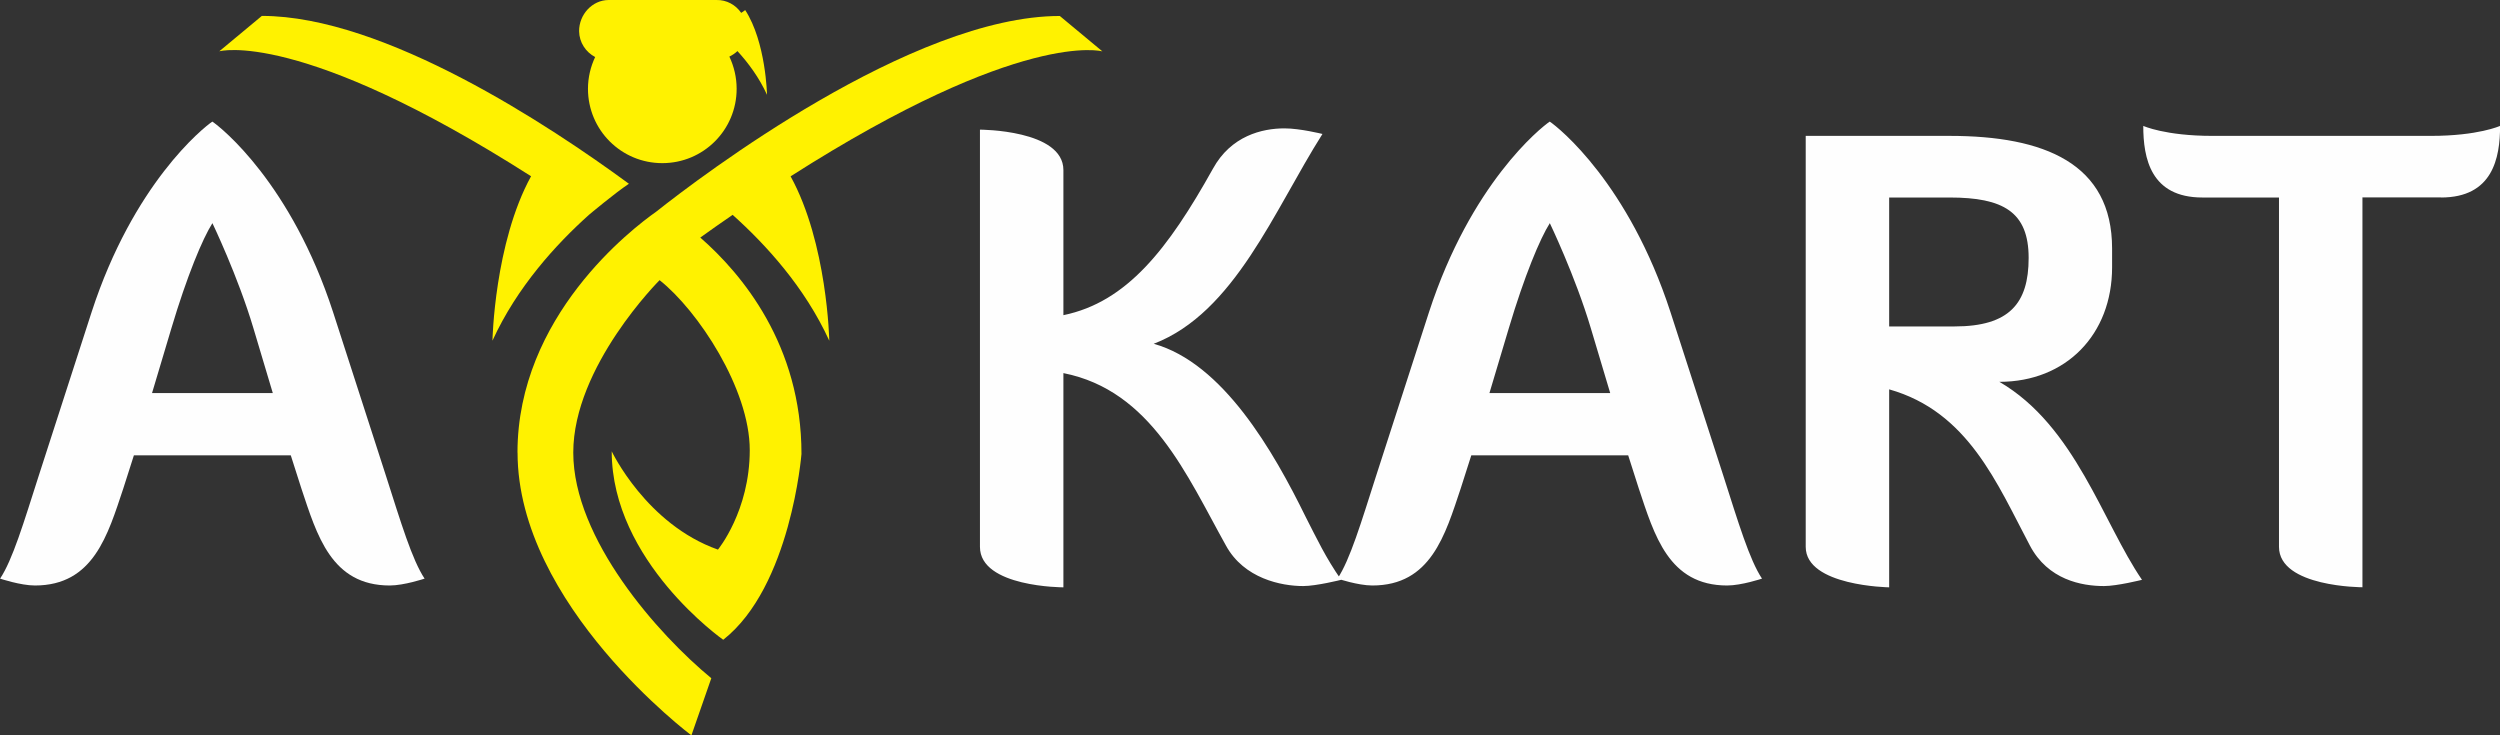
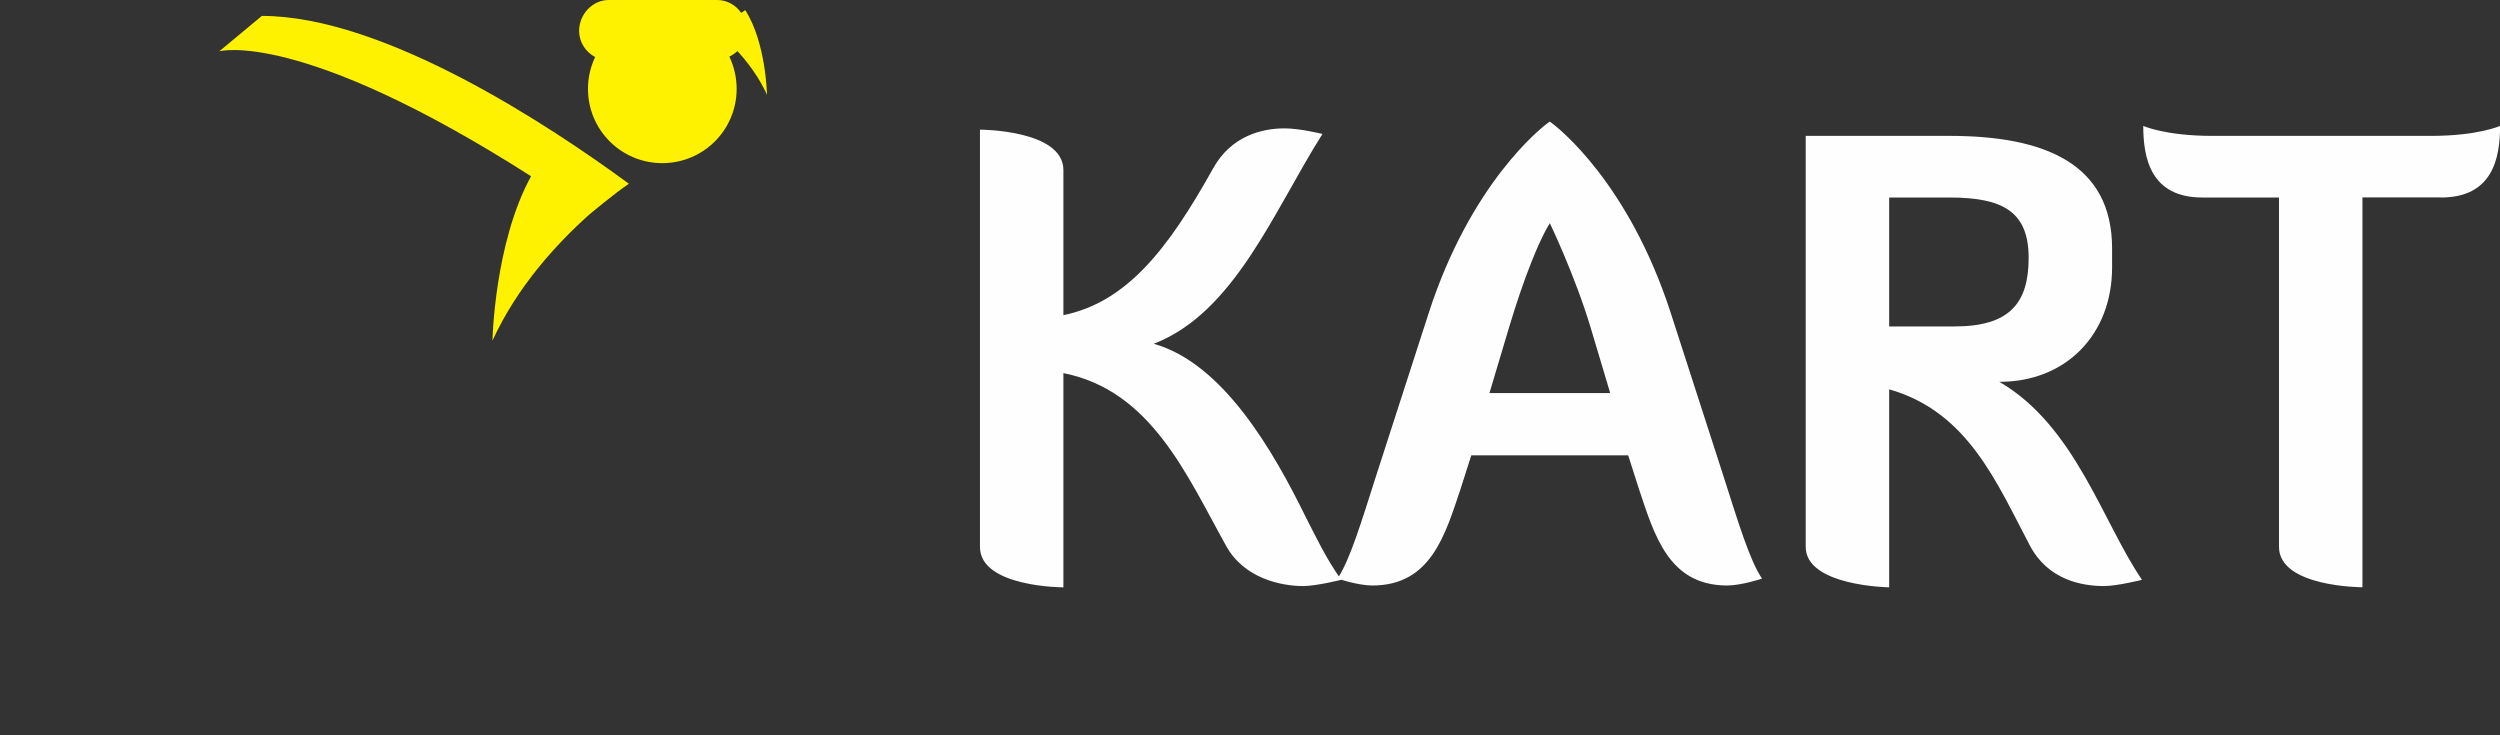
<svg xmlns="http://www.w3.org/2000/svg" xml:space="preserve" width="100%" height="100%" version="1.1" shape-rendering="geometricPrecision" text-rendering="geometricPrecision" image-rendering="optimizeQuality" fill-rule="evenodd" clip-rule="evenodd" viewBox="0 0 31277 9200">
  <rect x="0" y="0" width="31277" height="9200" fill="#333333" stroke="none" />
  <g id="Layer_x0020_1">
    <g id="_3202632823552">
-       <path fill="#FFF200" d="M6475 5662c0,1909 2175,3538 2175,3538l249 -715c-665,-547 -1727,-1744 -1727,-2823 0,-1079 1080,-2157 1080,-2157 481,381 1128,1361 1128,2126 0,763 -398,1245 -398,1245 -897,-317 -1329,-1230 -1329,-1230 0,1379 1395,2358 1395,2358 847,-664 979,-2325 979,-2325 1,-1361 -745,-2252 -1266,-2707 138,-99 273,-194 405,-284 414,371 903,904 1209,1575 0,0 -24,-1221 -484,-2057 2899,-1850 3901,-1563 3901,-1563l-533 -443c-1850,0 -4493,2007 -5049,2448 -303,213 -1736,1309 -1736,3015z" />
      <path fill="#FFF200" d="M7446 713c-57,121 -90,256 -90,398 0,515 416,930 930,930 514,0 930,-415 930,-930 0,-144 -33,-280 -91,-403 37,-18 73,-42 101,-69 138,151 273,334 370,547 0,0 -13,-659 -273,-1060 -17,13 -32,24 -50,35 -68,-99 -181,-164 -310,-161l-1349 0c-206,1 -370,183 -369,390 2,141 84,262 200,323z" />
      <path fill="#FFF200" fill-rule="nonzero" d="M3276 199l-533 443c0,0 1003,-286 3901,1563 -459,836 -483,2057 -483,2057 307,-671 795,-1205 1208,-1575 0,0 324,-272 499,-388 -984,-723 -3060,-2100 -4592,-2100z" />
    </g>
-     <path fill="#FEFEFE" fill-rule="nonzero" d="M2657 1521c-117,78 -989,779 -1511,2384l-662 2049c-187,584 -327,1052 -483,1285 0,0 257,86 436,86 732,0 911,-631 1106,-1215l132 -413 1963 0 132 413c195,584 374,1215 1106,1215 179,0 436,-86 436,-86 -156,-234 -296,-701 -483,-1285l-662 -2049c-522,-1605 -1394,-2306 -1511,-2384zm0 1270c0,0 319,662 514,1317l242 810 -1511 0 242 -810c195,-654 390,-1122 514,-1317z" />
    <path fill="#FEFEFE" fill-rule="nonzero" d="M13305 4668c1098,218 1542,1278 2033,2158 226,413 693,506 966,506 164,0 475,-78 475,-78 -195,-280 -304,-514 -444,-787 -405,-826 -1036,-1924 -1901,-2166 1013,-390 1504,-1667 2111,-2625 0,0 -280,-70 -475,-70 -280,0 -670,93 -896,506 -561,1005 -1075,1667 -1870,1831l0 -1815c0,-506 -1044,-506 -1044,-506l0 5220c0,506 1044,506 1044,506l0 -2680zm6084 -3147c-117,78 -989,779 -1511,2384l-662 2049c-187,584 -327,1052 -483,1285 0,0 257,86 436,86 732,0 911,-631 1106,-1215l132 -413 1963 0 132 413c195,584 374,1215 1106,1215 179,0 436,-86 436,-86 -156,-234 -296,-701 -483,-1285l-662 -2049c-522,-1605 -1394,-2306 -1511,-2384zm0 1270c0,0 319,662 514,1317l242 810 -1511 0 242 -810c195,-654 390,-1122 514,-1317zm7035 553l0 -234c0,-1067 -849,-1410 -2033,-1410l-1800 0 0 5142c0,491 1044,506 1044,506l0 -2477c989,280 1348,1176 1761,1955 226,428 647,506 927,506 164,0 475,-78 475,-78 -491,-717 -834,-1924 -1784,-2477 834,0 1410,-592 1410,-1433zm-2033 -873c670,0 989,179 989,756 0,569 -242,857 -927,857l-818 0 0 -1613 756 0zm6147 0c647,0 740,-491 740,-896 0,0 -273,125 -865,125l-2734 0c-592,0 -865,-125 -865,-125 0,405 93,896 740,896l958 0 0 4370c0,506 1044,506 1044,506l0 -4877 982 0z" />
  </g>
</svg>